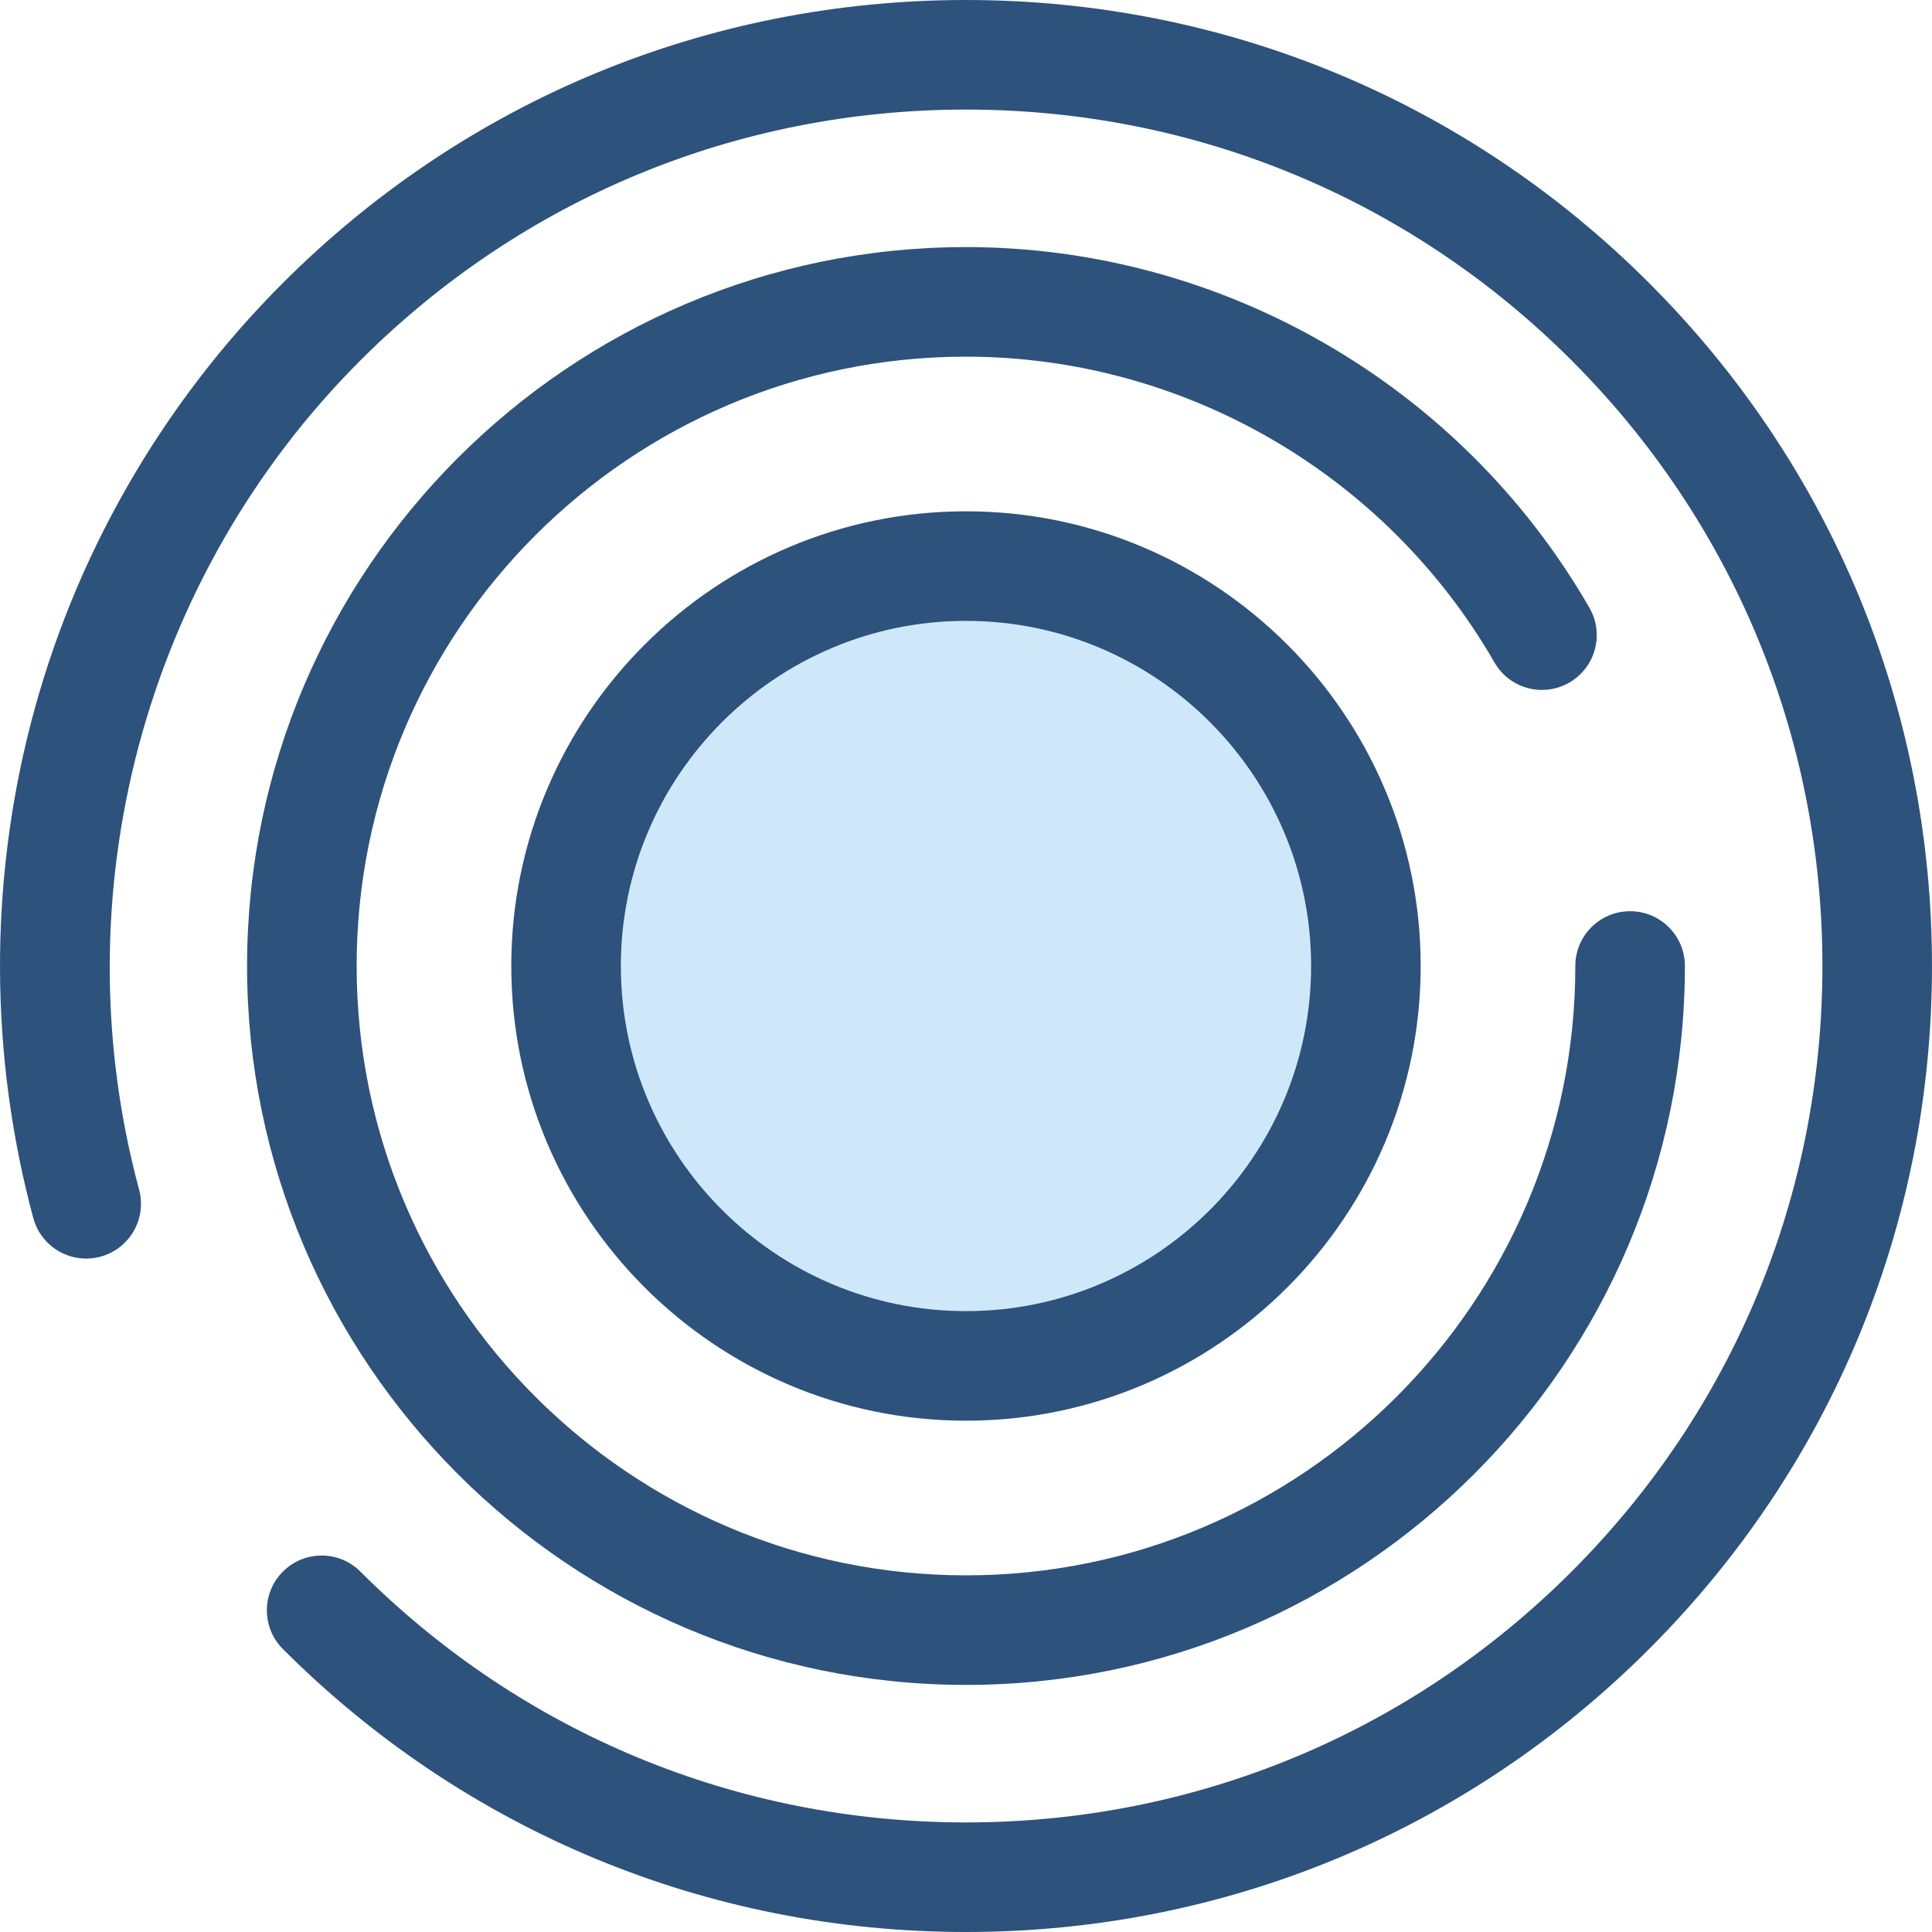
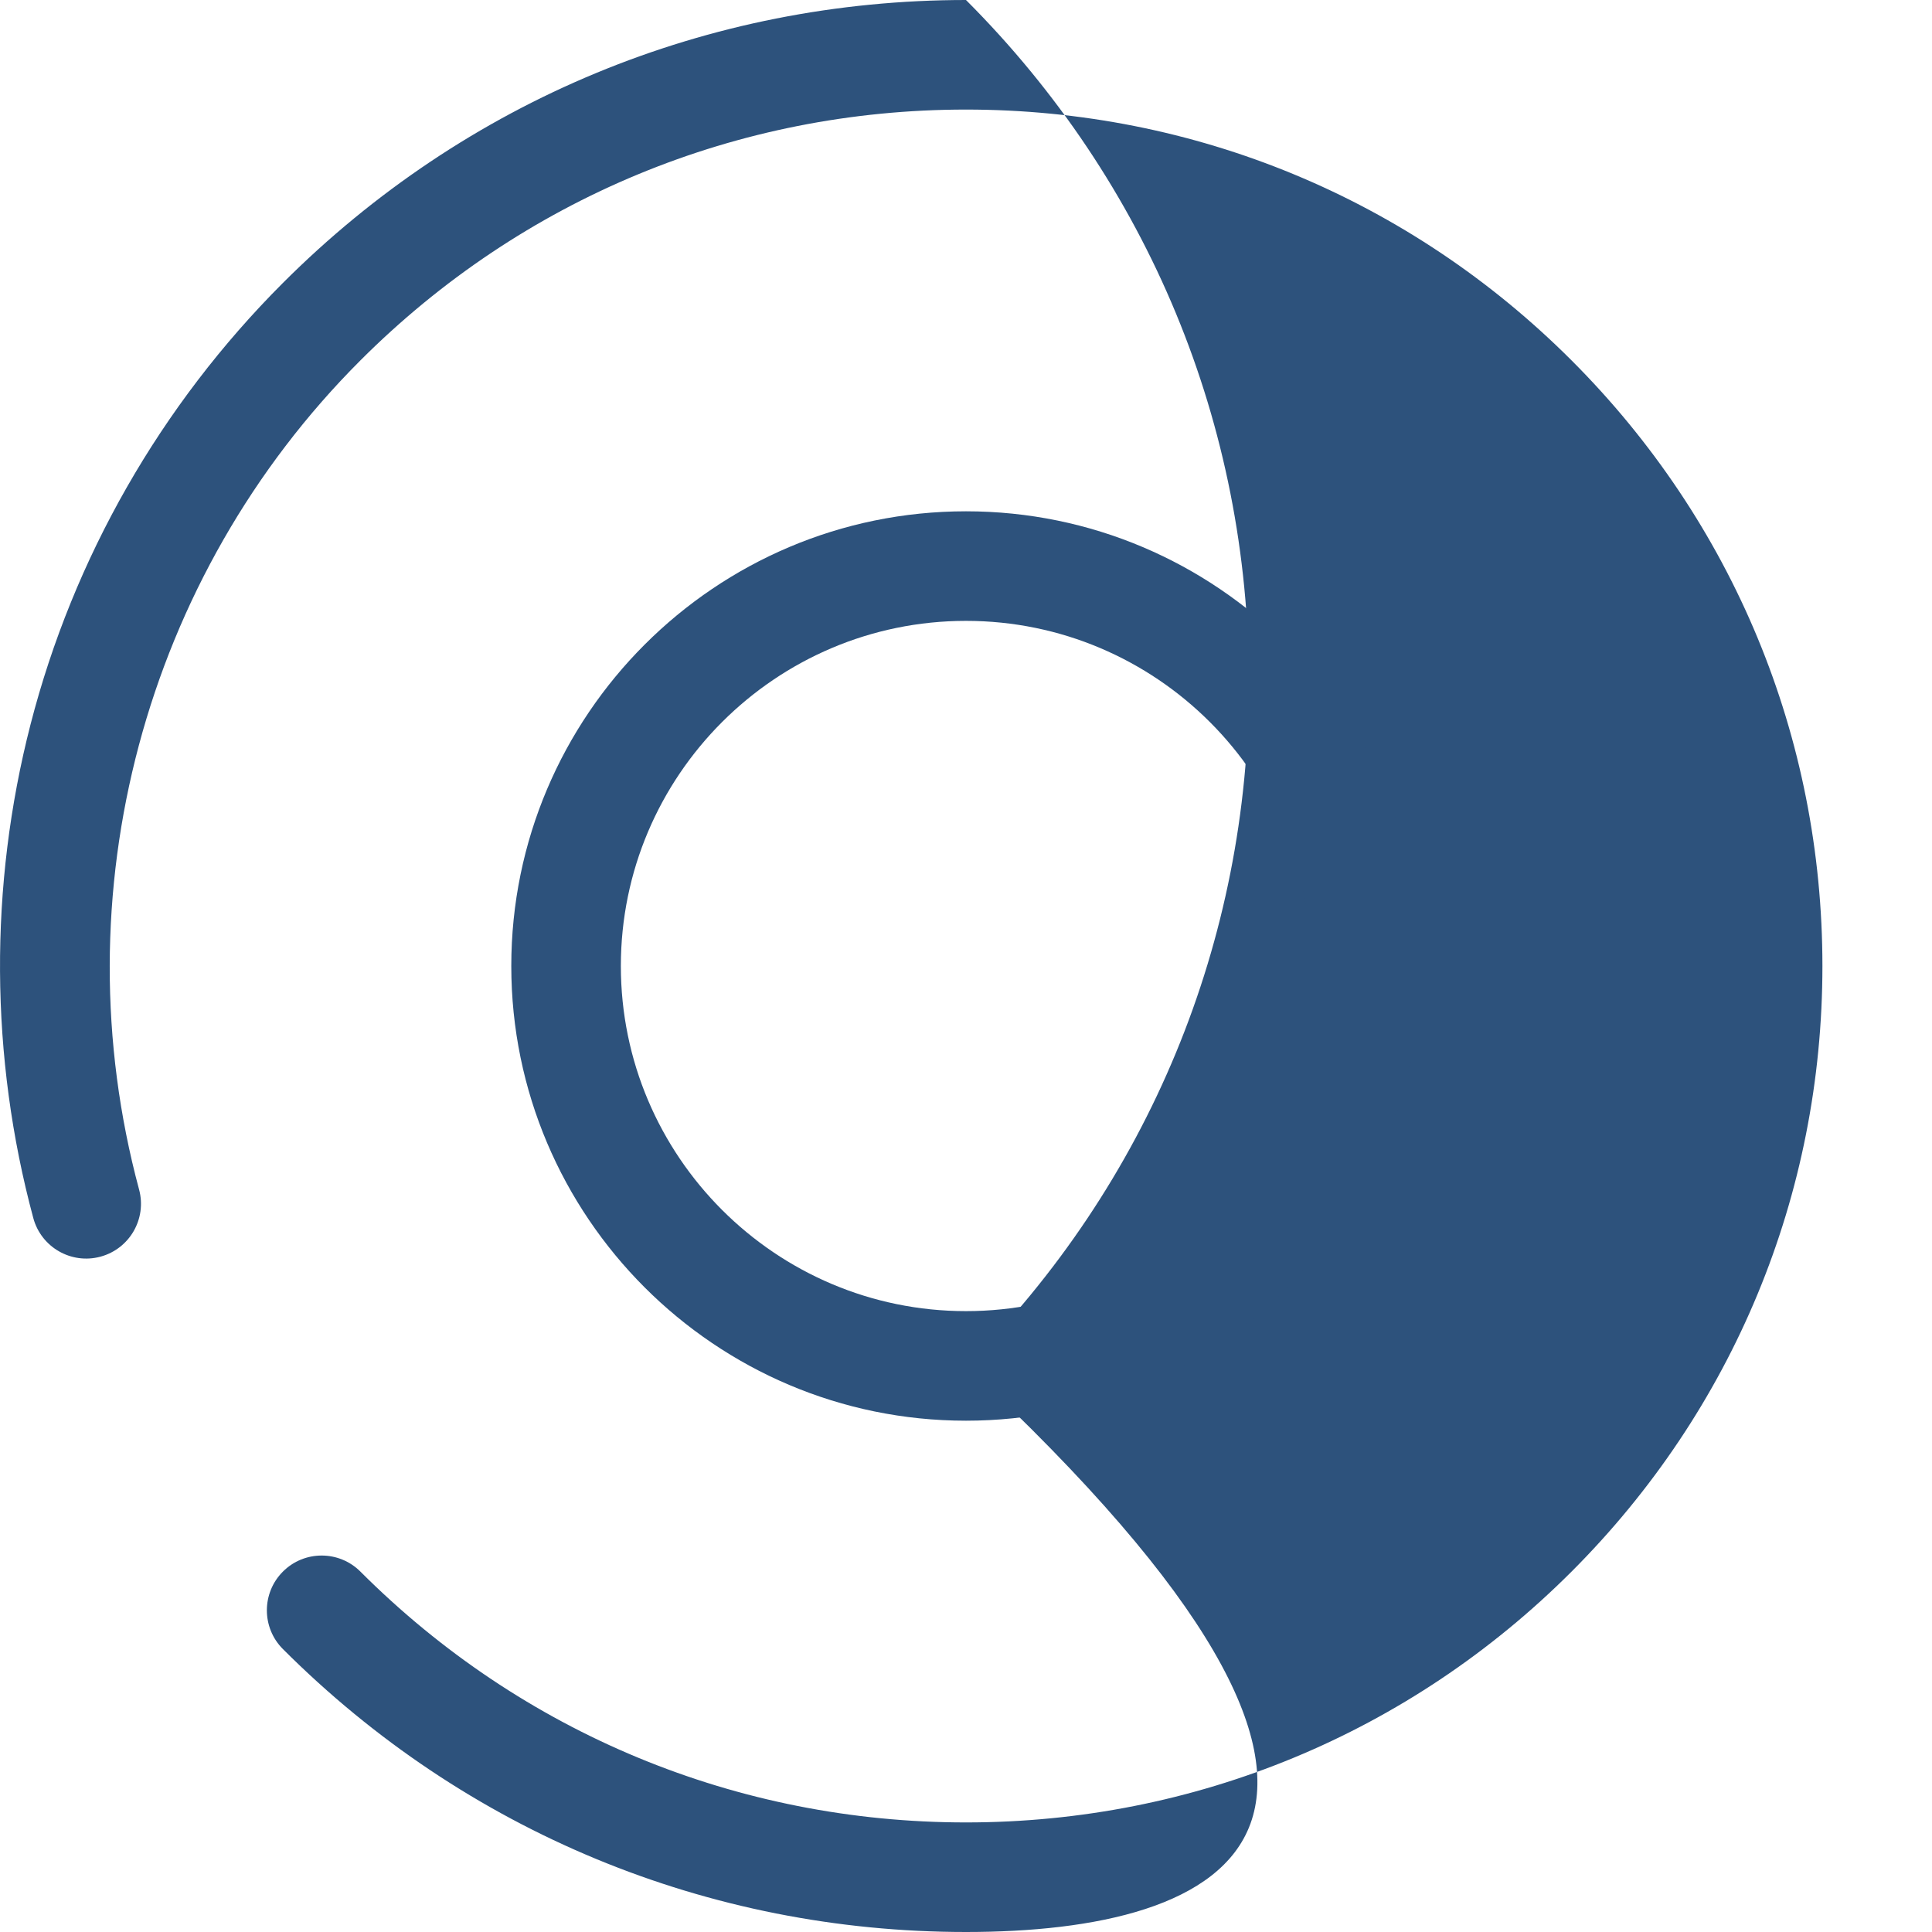
<svg xmlns="http://www.w3.org/2000/svg" height="800px" width="800px" version="1.1" id="Layer_1" viewBox="0 0 512 512" xml:space="preserve">
  <g>
-     <path style="fill:#2D527C;" d="M255.996,512c-68.38,0-132.667-26.629-181.02-74.98c-5.669-5.669-5.669-14.862,0-20.533   c5.669-5.669,14.862-5.669,20.533,0c42.867,42.869,99.863,66.476,160.488,66.476s117.62-23.608,160.488-66.476   C459.351,373.62,482.96,316.624,482.96,256s-23.608-117.62-66.476-160.488c-42.869-42.869-99.863-66.476-160.488-66.476   S138.376,52.644,95.509,95.512c-57.256,57.256-79.728,141.45-58.65,219.728c2.085,7.742-2.501,15.708-10.244,17.793   c-7.738,2.085-15.708-2.501-17.793-10.244C-2.68,280.078-2.935,234.853,8.086,192.005C19.44,147.853,42.572,107.387,74.977,74.98   C123.328,26.629,187.616,0,255.996,0s132.667,26.629,181.02,74.98c48.352,48.352,74.98,112.639,74.98,181.02   s-26.629,132.667-74.98,181.02C388.663,485.371,324.376,512,255.996,512z" />
-     <path style="fill:#2D527C;" d="M255.996,446.518c-105.052,0-190.518-85.466-190.518-190.518S150.944,65.482,255.996,65.482   c67.966,0,131.273,36.627,165.218,95.591c4,6.948,1.61,15.825-5.338,19.826c-6.947,4.001-15.825,1.61-19.826-5.338   c-28.778-49.988-82.443-81.041-140.054-81.041c-89.042,0-161.482,72.44-161.482,161.482s72.44,161.482,161.482,161.482   S417.478,345.042,417.478,256c0-8.018,6.5-14.518,14.518-14.518s14.518,6.5,14.518,14.518   C446.514,361.052,361.048,446.518,255.996,446.518z" />
+     <path style="fill:#2D527C;" d="M255.996,512c-68.38,0-132.667-26.629-181.02-74.98c-5.669-5.669-5.669-14.862,0-20.533   c5.669-5.669,14.862-5.669,20.533,0c42.867,42.869,99.863,66.476,160.488,66.476s117.62-23.608,160.488-66.476   C459.351,373.62,482.96,316.624,482.96,256s-23.608-117.62-66.476-160.488c-42.869-42.869-99.863-66.476-160.488-66.476   S138.376,52.644,95.509,95.512c-57.256,57.256-79.728,141.45-58.65,219.728c2.085,7.742-2.501,15.708-10.244,17.793   c-7.738,2.085-15.708-2.501-17.793-10.244C-2.68,280.078-2.935,234.853,8.086,192.005C19.44,147.853,42.572,107.387,74.977,74.98   C123.328,26.629,187.616,0,255.996,0c48.352,48.352,74.98,112.639,74.98,181.02   s-26.629,132.667-74.98,181.02C388.663,485.371,324.376,512,255.996,512z" />
  </g>
-   <circle style="fill:#CEE8FA;" cx="255.995" cy="255.996" r="105.981" />
  <path style="fill:#2D527C;" d="M255.996,376.499c-66.444,0-120.499-54.055-120.499-120.499s54.055-120.499,120.499-120.499  S376.495,189.556,376.495,256S322.439,376.499,255.996,376.499z M255.996,164.537c-50.433,0-91.463,41.031-91.463,91.463  s41.031,91.463,91.463,91.463s91.463-41.031,91.463-91.463S306.429,164.537,255.996,164.537z" />
</svg>